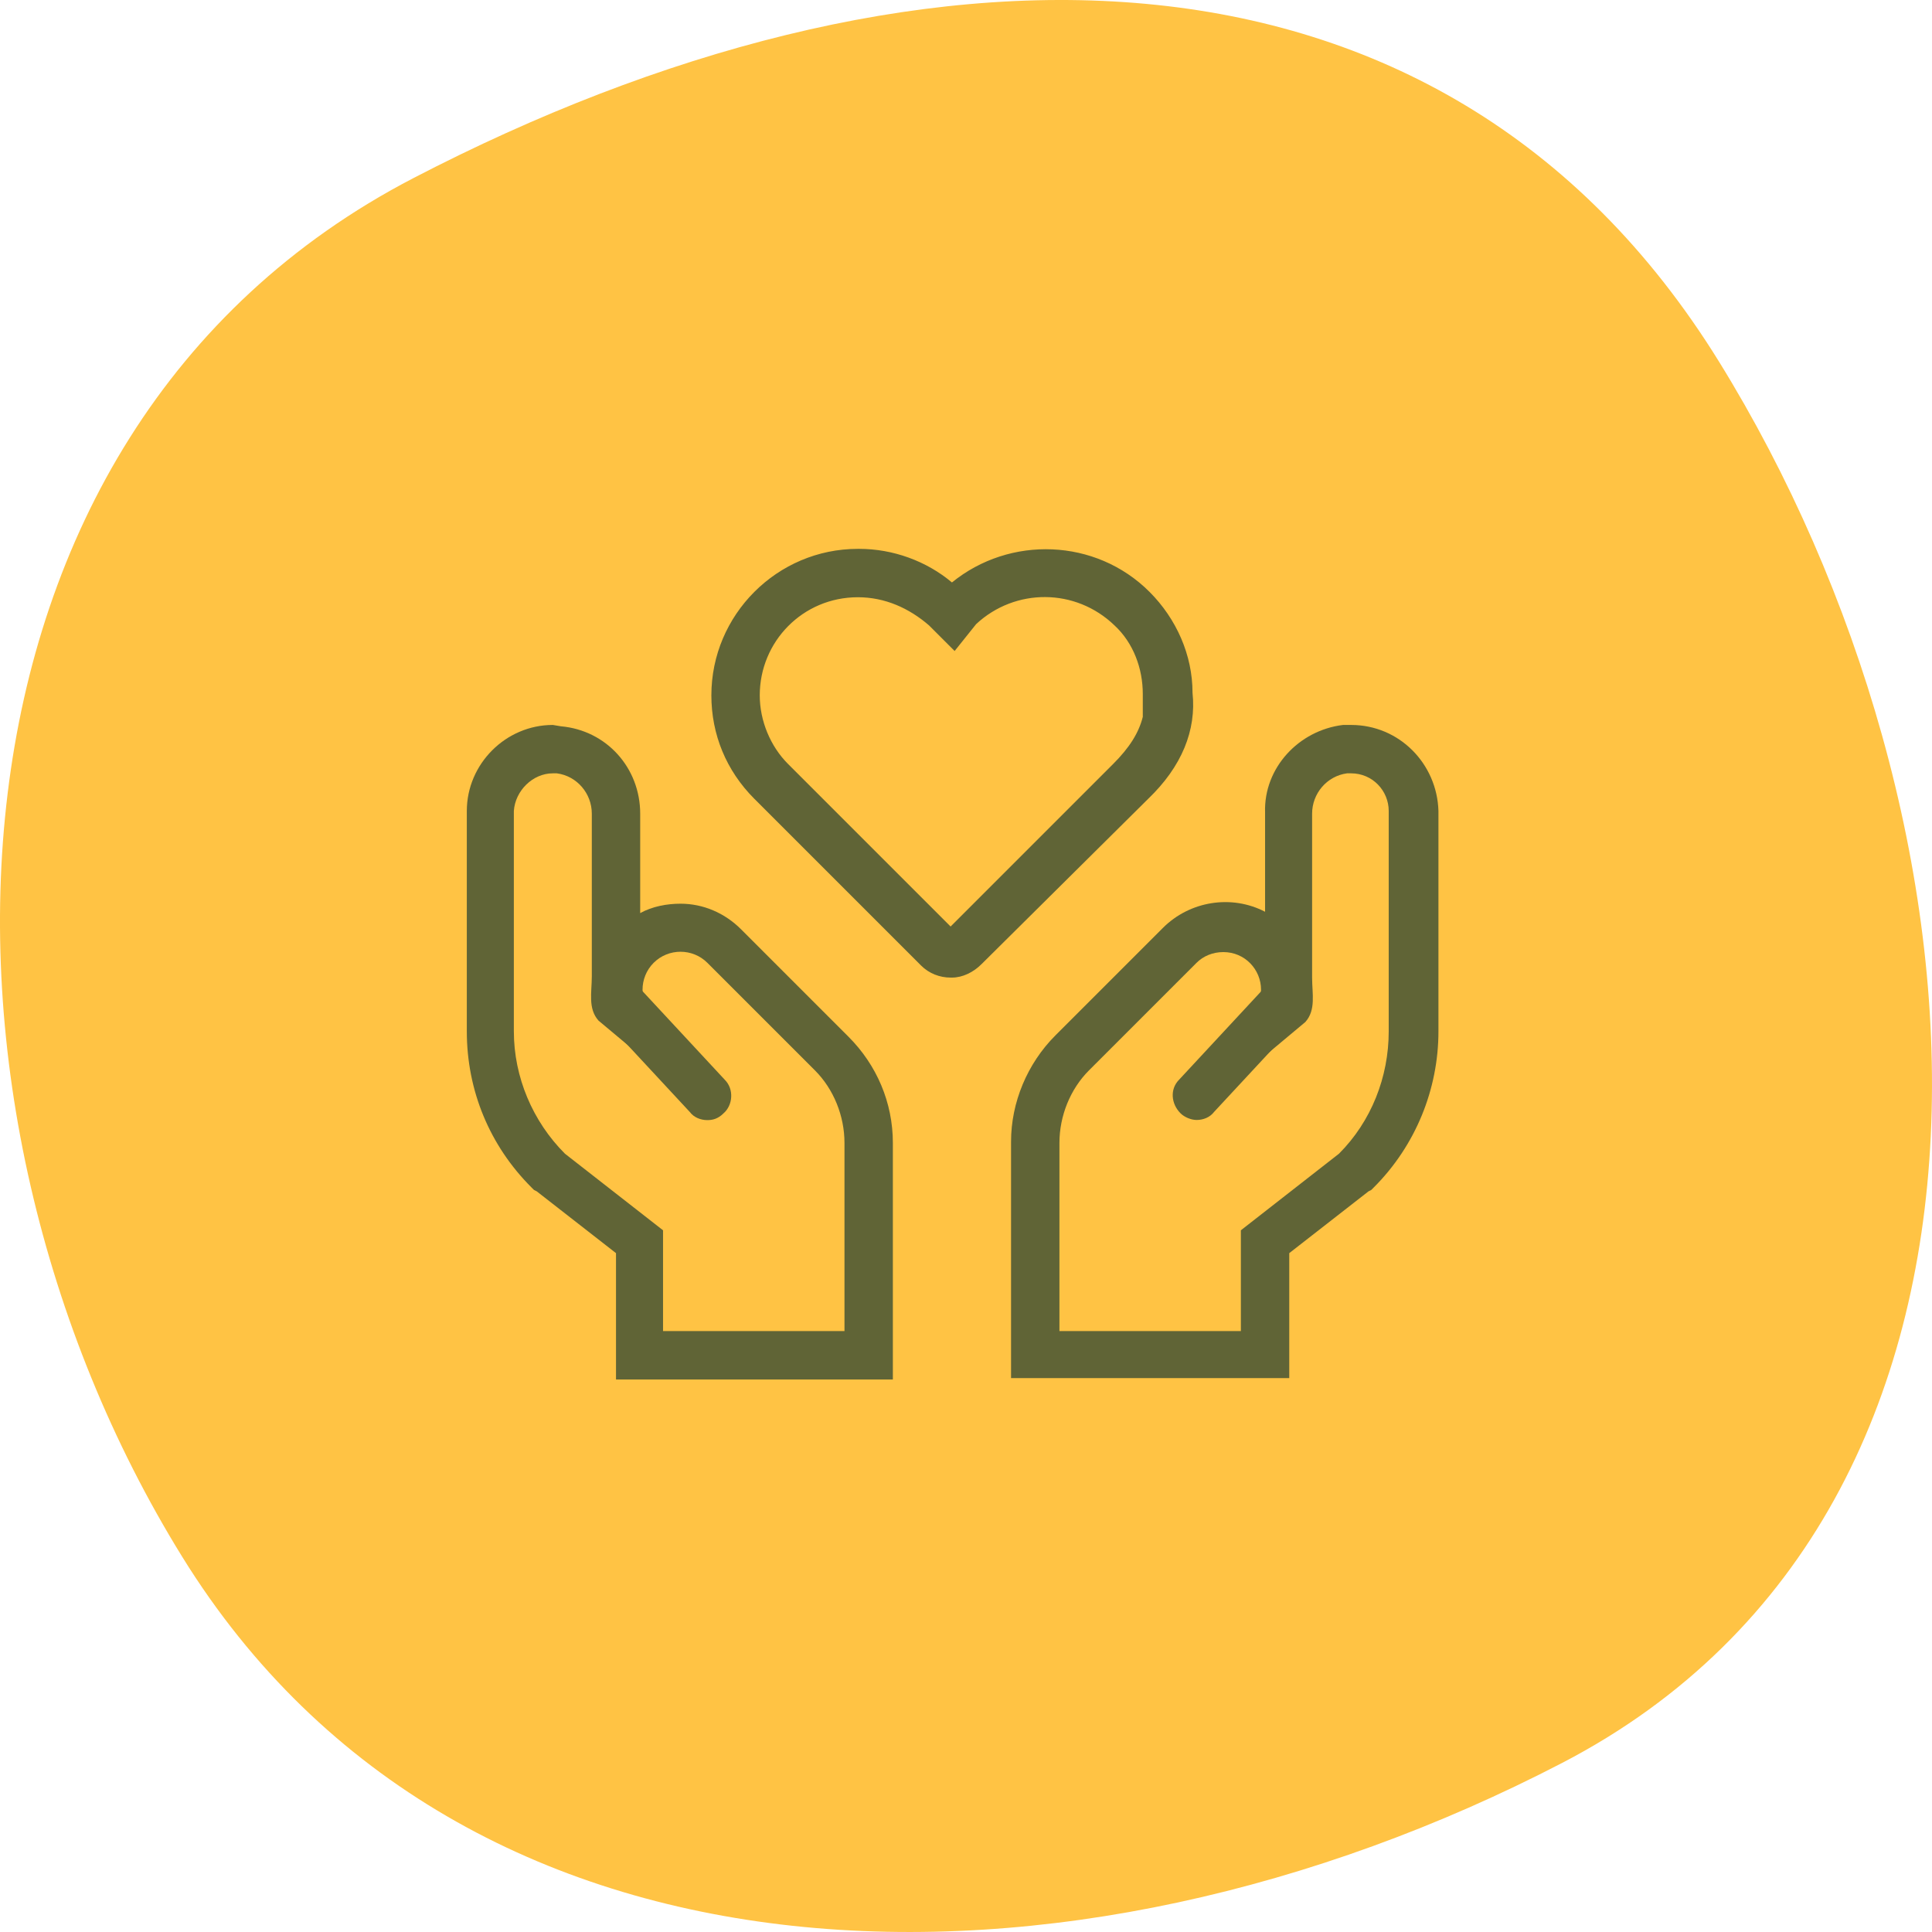
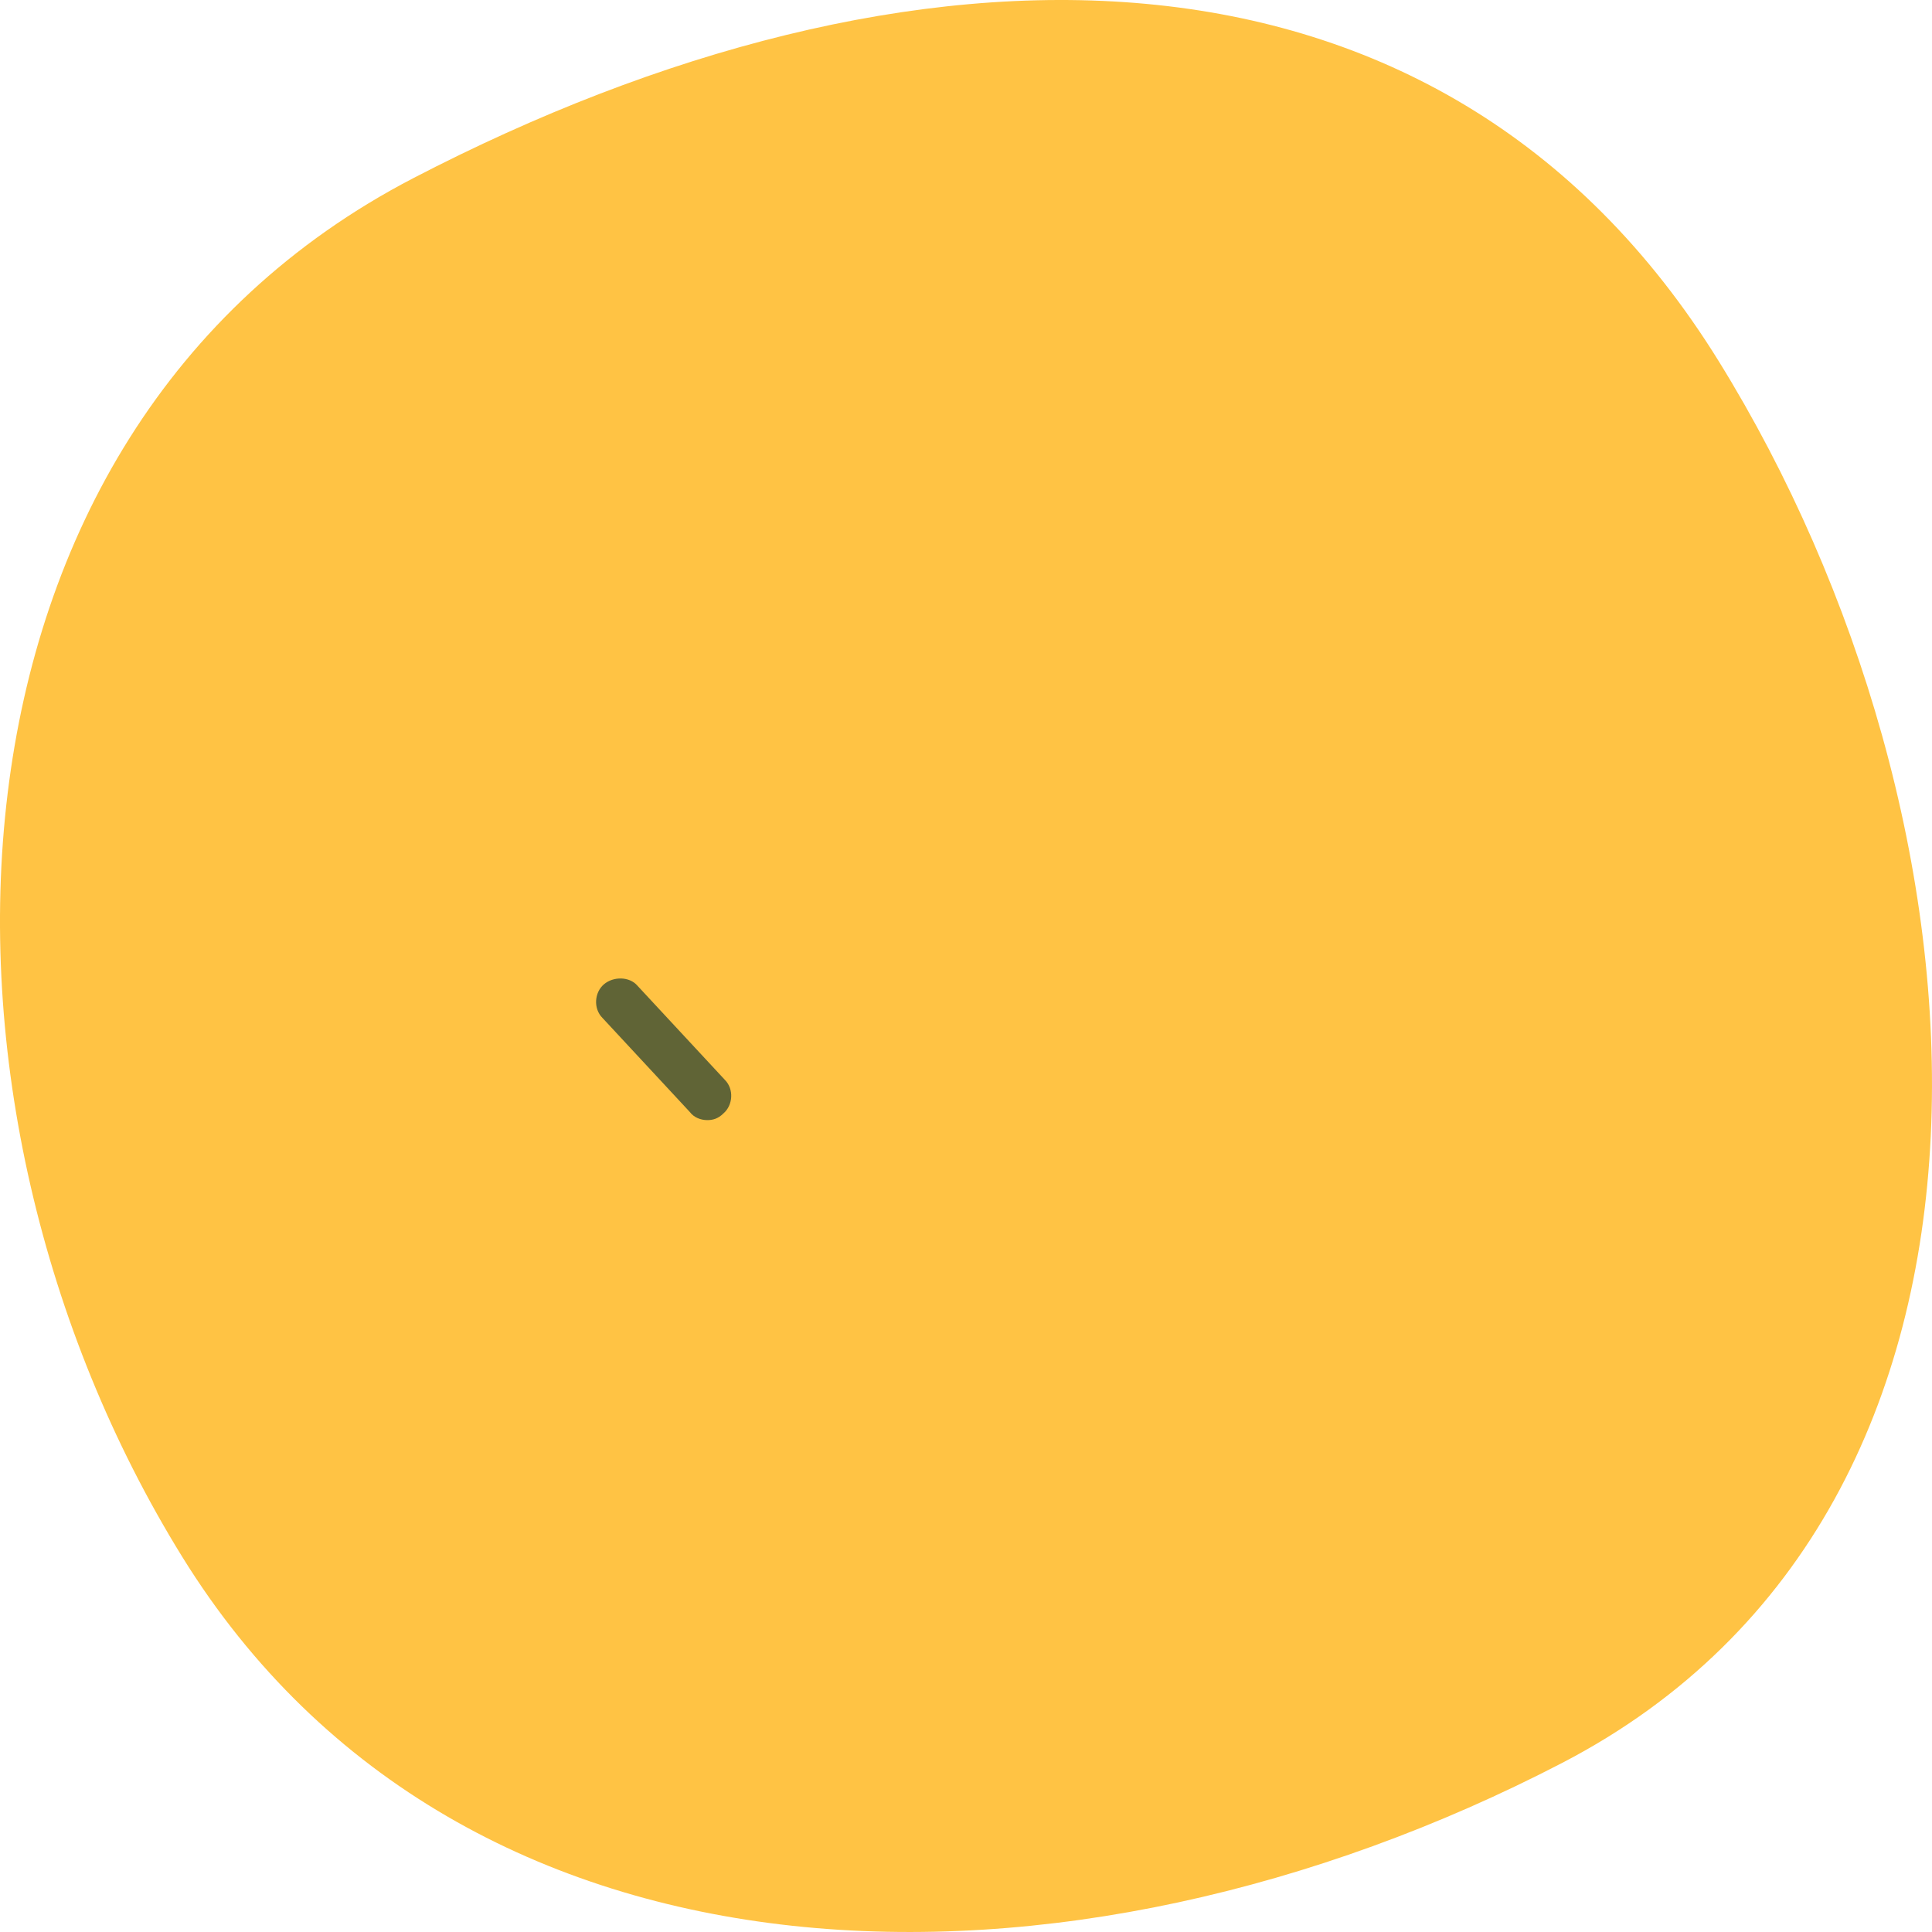
<svg xmlns="http://www.w3.org/2000/svg" width="69" height="69" viewBox="0 0 69 69" fill="none">
  <path d="M55.794 62.96C38.175 72.109 16.517 71.781 6.505 55.595C-3.507 39.409 -2.855 15.511 14.764 6.361C32.383 -2.788 51.382 -3.269 61.394 12.917C71.406 29.103 73.413 53.81 55.794 62.96Z" fill="#ffc344" />
-   <path d="M48.253 27.619C49.021 27.619 49.597 28.243 49.597 28.963V36.835C49.597 38.467 48.973 40.051 47.821 41.203L44.317 43.939V47.539H37.837V40.819C37.837 39.859 38.221 38.899 38.893 38.227L42.733 34.387C42.973 34.147 43.309 34.003 43.693 34.003C44.461 34.003 45.037 34.627 45.037 35.347C45.037 35.731 44.893 36.067 44.653 36.307L42.781 38.179C42.781 38.563 43.117 38.899 43.501 38.899C43.693 38.899 43.837 38.803 43.981 38.707L46.621 36.499C47.005 36.067 46.861 35.491 46.861 34.915V29.059C46.861 28.339 47.389 27.715 48.109 27.619H48.253ZM48.253 25.891H47.965C46.381 26.083 45.133 27.427 45.181 29.011V32.563C43.981 31.939 42.493 32.179 41.533 33.139L37.693 36.979C36.685 37.987 36.109 39.379 36.109 40.771V47.491V49.219H37.837H44.317H46.045V44.755L48.877 42.547L48.973 42.499L49.069 42.403C50.557 40.915 51.373 38.899 51.373 36.835V28.963C51.325 27.283 49.981 25.891 48.253 25.891Z" fill="#606436" />
-   <path d="M42.736 39.999C42.544 39.999 42.304 39.903 42.16 39.759C41.824 39.423 41.776 38.895 42.112 38.559L45.232 35.199C45.568 34.863 46.096 34.815 46.432 35.151C46.768 35.487 46.816 36.015 46.48 36.351L43.36 39.711C43.216 39.903 42.976 39.999 42.736 39.999Z" fill="#606436" />
-   <path d="M19.744 27.619H19.888C20.608 27.715 21.136 28.339 21.136 29.059V34.867C21.136 35.443 20.992 36.019 21.376 36.451L24.016 38.659C24.16 38.803 24.304 38.851 24.496 38.851C24.88 38.851 25.216 38.563 25.216 38.179L23.344 36.307C22.816 35.779 22.816 34.915 23.344 34.387C23.872 33.859 24.736 33.859 25.264 34.387L29.104 38.227C29.776 38.899 30.16 39.859 30.16 40.819V47.539H23.68V43.939L20.176 41.203C19.024 40.051 18.352 38.467 18.352 36.835V28.963C18.4 28.243 19.024 27.619 19.744 27.619ZM19.744 25.891C18.064 25.891 16.672 27.283 16.672 28.963V36.835C16.672 38.947 17.488 40.915 18.976 42.403L19.072 42.499L19.168 42.547L22 44.755V49.267H23.728H30.16H31.888V47.539V40.819C31.888 39.379 31.312 38.035 30.304 37.027L26.464 33.187C25.888 32.611 25.12 32.275 24.304 32.275C23.824 32.275 23.296 32.371 22.864 32.611V29.059C22.864 27.427 21.664 26.083 20.032 25.939L19.744 25.891Z" fill="#606436" />
  <path d="M25.262 40.004C25.022 40.004 24.782 39.908 24.638 39.716L21.518 36.356C21.182 36.02 21.23 35.444 21.566 35.156C21.902 34.868 22.478 34.868 22.766 35.204L25.886 38.564C26.222 38.9 26.174 39.476 25.838 39.764C25.646 39.956 25.454 40.004 25.262 40.004Z" fill="#606436" />
-   <path d="M33.998 34.914H33.95C33.566 34.914 33.182 34.77 32.894 34.482L26.942 28.53C25.934 27.522 25.406 26.226 25.406 24.834C25.406 21.954 27.758 19.602 30.638 19.602C30.638 19.602 30.638 19.602 30.686 19.602C31.886 19.602 33.086 20.034 33.998 20.802C36.062 19.122 39.134 19.218 41.054 21.138C42.014 22.098 42.59 23.394 42.59 24.738C42.734 26.082 42.206 27.378 41.006 28.53L35.054 34.434C34.766 34.722 34.382 34.914 33.998 34.914ZM30.638 21.33C28.67 21.33 27.134 22.914 27.134 24.834C27.134 25.746 27.518 26.658 28.142 27.282L33.95 33.09L39.758 27.282C40.334 26.706 40.67 26.178 40.814 25.602V24.786C40.814 23.874 40.478 22.962 39.806 22.338C38.414 20.994 36.254 20.994 34.862 22.29L34.094 23.25L33.182 22.338C32.462 21.714 31.598 21.33 30.638 21.33Z" fill="#606436" />
</svg>